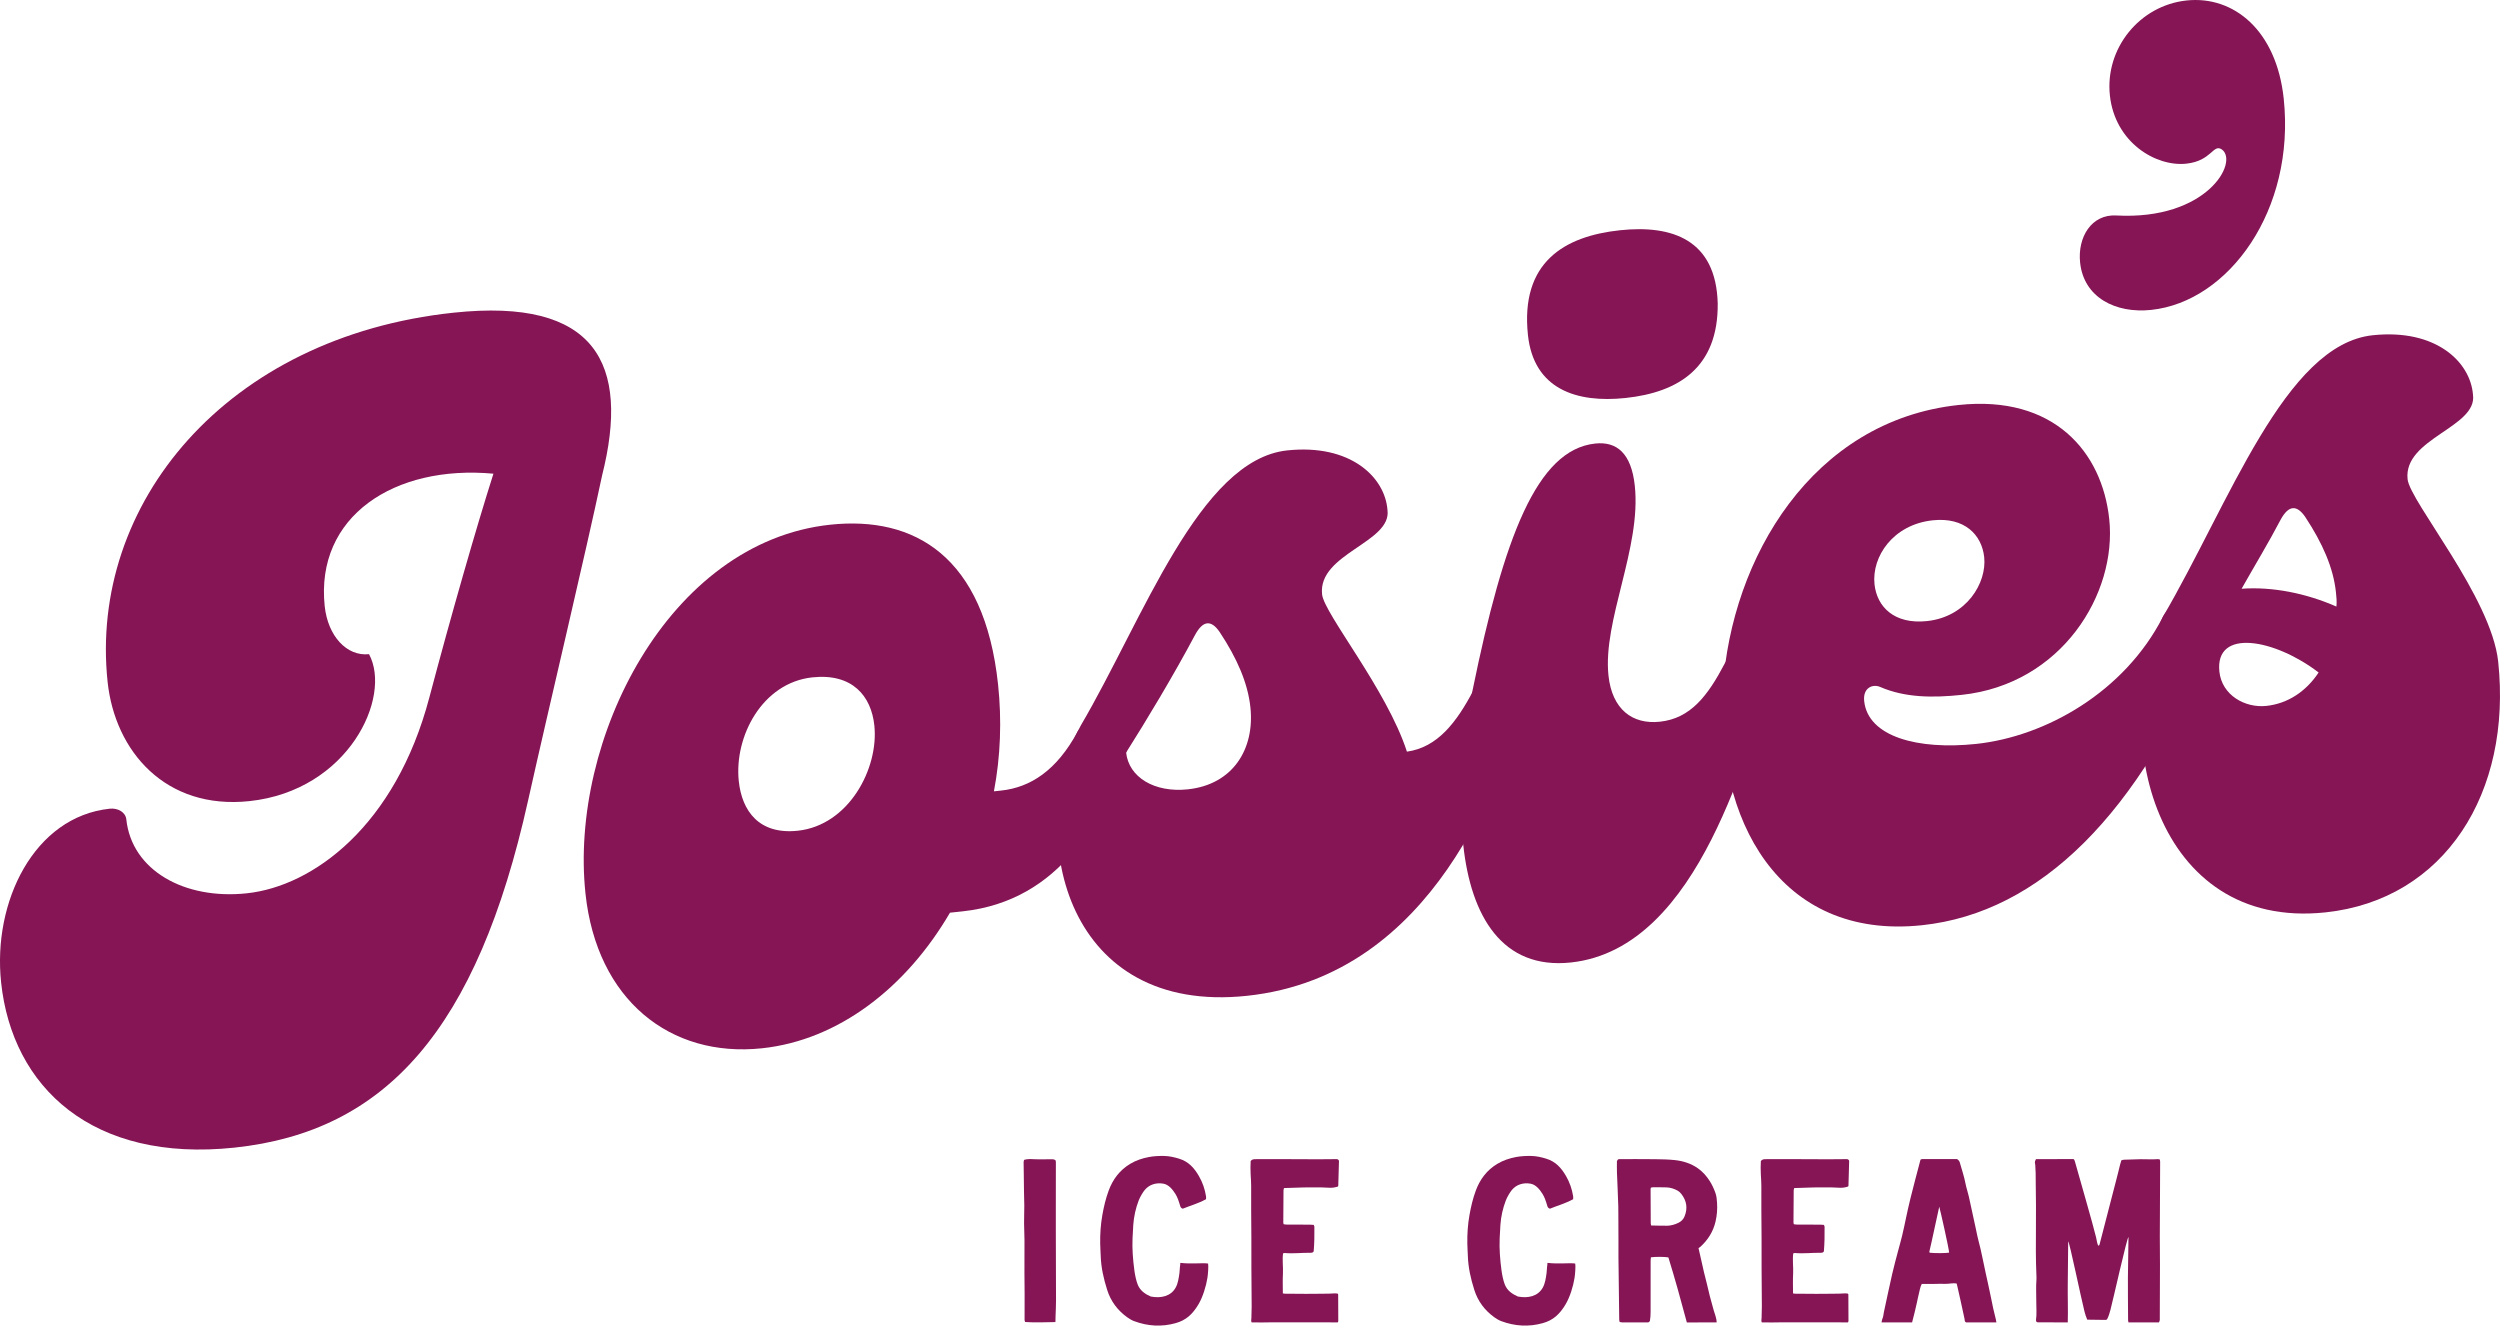
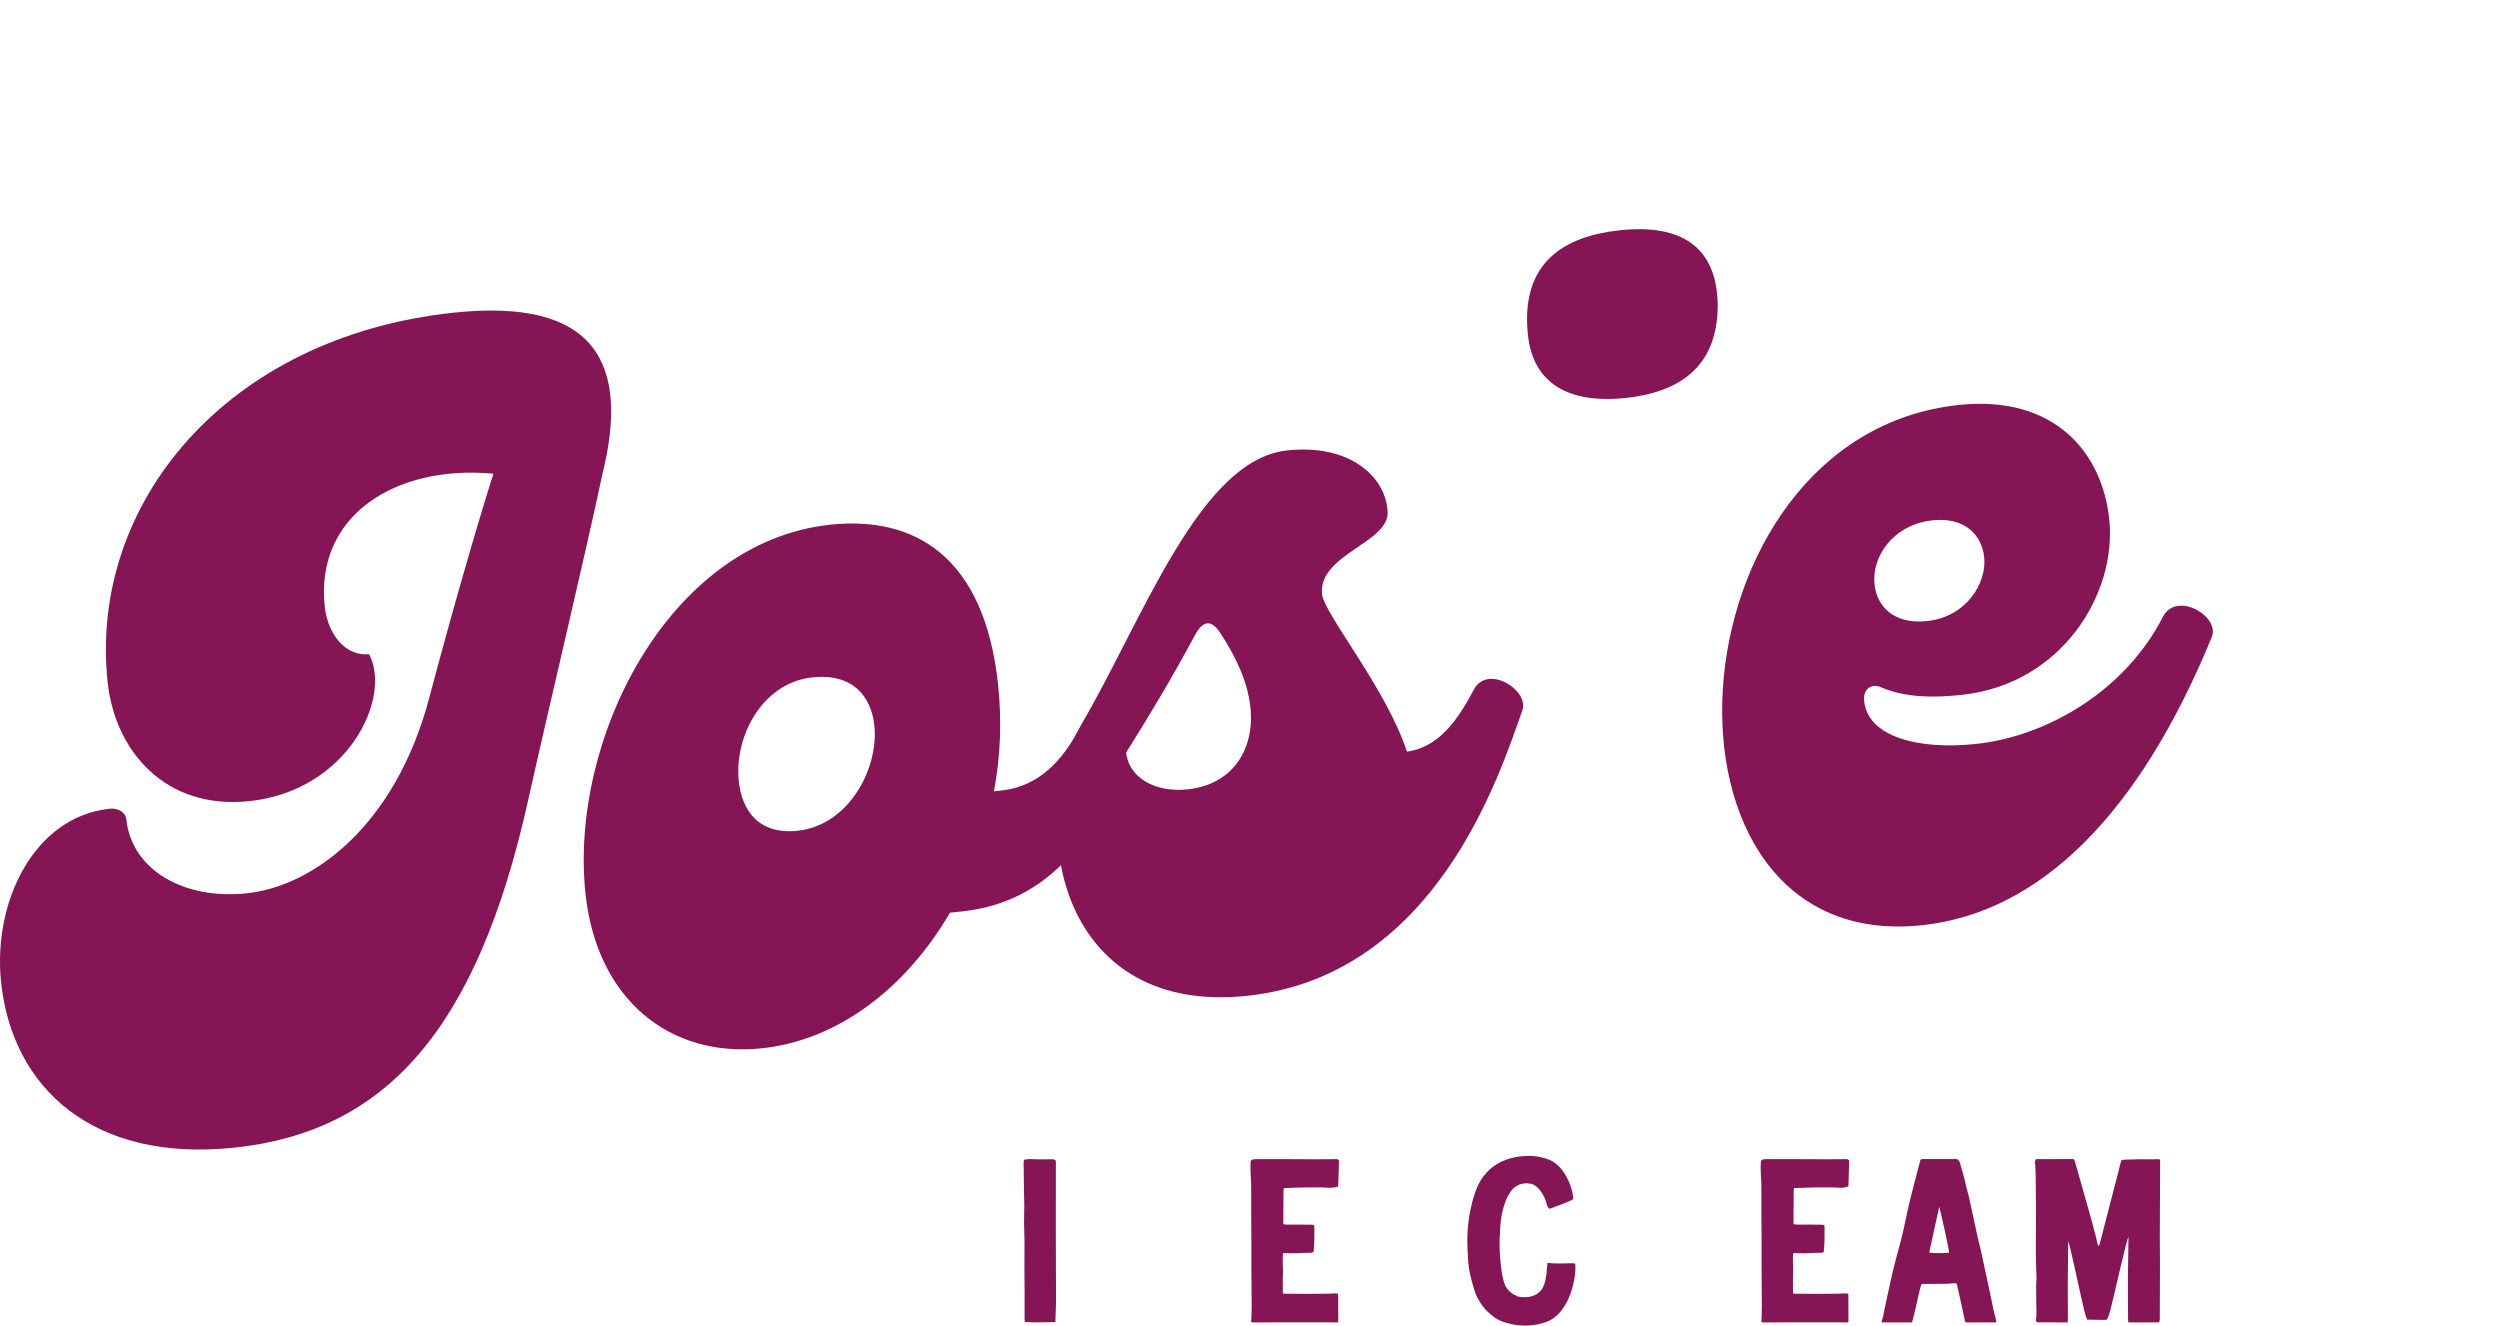
<svg xmlns="http://www.w3.org/2000/svg" viewBox="0 0 267.787 141.991">
  <g fill="#851555">
    <path d="m.118 105.226c-.917-8.643 3.537-17.743 11.633-18.602.875-.094 1.698.373 1.779 1.139.58 5.469 6.226 8.631 12.898 7.924 7.111-.754 15.938-7.223 19.565-20.991 2.29-8.65 5.035-18.233 6.861-23.957-10.612-.977-19.095 4.569-18.074 14.195.337 3.173 2.342 5.393 4.749 5.138 2.479 4.605-2.211 14.616-12.821 15.741-8.97.951-14.393-5.332-15.182-12.77-2.019-19.033 12.672-36.963 37.065-39.55 15.204-1.613 18.935 5.402 15.898 17.45-1.691 8.033-5.674 24.716-7.923 34.8-5.467 24.584-15.264 35.469-31.453 37.185-15.204 1.613-23.802-6.436-24.996-17.701z" />
    <path d="m120.623 80.605c-2.465 7.01-6.942 15.892-17.553 17.018l-1.313.139c-4.68 8.02-11.935 13.656-20.14 14.525-9.845 1.045-17.697-5.201-18.904-16.577-1.74-16.408 8.836-37.663 26.229-39.508 8.97-.952 16.505 3.337 17.967 17.121.406 3.829.266 7.714-.445 11.441l.766-.082c3.172-.336 5.963-2.181 8.182-6.287 1.116-2 6.149-.432 5.213 2.211zm-26.966-2.891c-.336-3.172-2.365-5.612-6.631-5.16-5.36.568-8.401 6.312-7.891 11.126.337 3.172 2.158 5.744 6.314 5.304 5.47-.58 8.694-6.676 8.207-11.27z" />
    <path d="m163.065 76.103c-2.39 6.67-9.155 28.405-29.501 30.564-19.251 2.042-23.556-16.638-18.153-28.273l.368-.703c6.652-11.325 12.69-28.448 22.098-29.446 6.781-.72 10.48 2.87 10.742 6.382.481 3.489-7.47 4.664-7.005 9.04.221 2.078 6.946 10.213 9.088 16.846 3.269-.458 5.311-3.108 7.151-6.622 1.472-2.811 5.977.03 5.212 2.212zm-29.128-.339c-.278-2.625-1.443-5.267-3.289-8.058-.916-1.341-1.791-1.248-2.625.278-2.306 4.337-5.22 9.183-7.399 12.621.278 2.626 3.003 4.327 6.613 3.944 4.812-.51 7.176-4.301 6.7-8.786z" />
-     <path d="m156.736 90.492c-.545-5.141-.078-11.164 1.006-16.589 3.35-16.395 6.894-25.731 13.129-26.393 2.298-.244 3.87 1.028 4.241 4.528.708 6.673-3.448 14.415-2.821 20.322.383 3.609 2.549 5.261 5.502 4.946 3.282-.348 5.129-2.756 6.968-6.269 1.472-2.812 6.086.018 5.201 2.103-2.874 6.277-7.6 28.46-21.711 29.957-7.329.777-10.702-4.947-11.515-12.605zm6.929-54.606c-.823-7.767 3.856-10.586 9.871-11.224 5.579-.592 10.284 1.011 10.457 7.851.062 6.852-4.189 9.515-9.879 10.118-5.25.557-9.834-.947-10.449-6.745z" />
+     <path d="m156.736 90.492zm6.929-54.606c-.823-7.767 3.856-10.586 9.871-11.224 5.579-.592 10.284 1.011 10.457 7.851.062 6.852-4.189 9.515-9.879 10.118-5.25.557-9.834-.947-10.449-6.745z" />
    <path d="m209.812 43.379c10.173-1.079 15.354 5.009 16.12 12.229.847 7.985-5.093 17.686-15.813 18.823-3.062.325-6.051.31-8.717-.845-.812-.356-1.872.088-1.721 1.509.405 3.828 5.756 5.252 11.991 4.591 7.438-.789 15.892-5.558 20.014-13.627 1.472-2.812 6.195.006 5.213 2.212-7.734 18.852-18.331 29.488-31.021 30.834-30.736 3.262-27.459-52.395 3.935-55.726zm2.725 16.304c-.255-2.407-2.116-4.311-5.507-3.951-4.267.453-6.556 3.903-6.242 6.857.255 2.406 2.116 4.31 5.616 3.939 4.267-.453 6.423-4.11 6.133-6.845z" />
-     <path d="m231.685 66.059c7.117-12.149 13.058-29.151 22.465-30.149 6.782-.719 10.481 2.871 10.744 6.383.48 3.489-7.471 4.664-7.006 9.04.255 2.406 8.975 12.653 9.706 19.545 1.485 14.002-5.703 25.494-18.502 26.852-18.268 1.938-23.265-19.104-17.407-31.671zm16.674 5.975c-4.695-3.595-11.129-4.793-10.63-.089.267 2.516 2.739 3.913 5.036 3.668 2.297-.243 4.26-1.558 5.594-3.579zm1.853-8.604c-.278-2.625-1.444-5.267-3.288-8.058-.917-1.341-1.792-1.248-2.626.278-1.288 2.46-2.794 4.942-4.191 7.414 3.294-.24 6.91.483 10.158 1.909.052-.559.005-.996-.053-1.544z" />
-     <path d="m222.811 28.14c-.29-2.734 1.217-5.218 3.889-5.058 9.68.521 13.111-5.705 11.309-7.062-.956-.673-1.087 1.221-3.822 1.511-3.282.348-7.653-2.286-8.188-7.317s3.182-9.629 8.214-10.163 9.629 3.182 10.407 10.511c1.265 11.923-5.879 21.751-14.192 22.633-3.828.406-7.222-1.336-7.616-5.055z" />
    <path d="m113.053 141.613c-1.12.014-2.179.074-3.251-.008-.022-.085-.055-.146-.055-.208-.001-.935.006-1.868.004-2.803-.002-.685-.018-1.557-.019-2.24-.001-1.169.011-2.338.005-3.506-.002-.601-.041-1.201-.044-1.802-.003-.634.024-1.267.024-1.9 0-.5-.023-1-.032-1.5-.011-.668-.017-1.336-.025-2.003-.004-.284-.011-.567-.012-.852-.001-.181-.025-.364.047-.551.331-.103.654-.092.991-.074.624.032 1.25.006 1.876.009.165 0 .341-.028.507.118.009.057.03.136.03.216 0 1.603-.004 3.204-.005 4.807-.001.817-.002 1.636 0 2.453.008 2.521.019 5.041.021 7.561.001.483-.033 1.155-.049 1.639-.007.195-.009.391-.014.644z" />
-     <path d="m129.182 128.454c-.864.472-1.665.675-2.482 1.014-.184-.051-.24-.153-.278-.274-.078-.248-.149-.5-.243-.742-.075-.193-.163-.385-.273-.56-.302-.476-.712-1.005-1.297-1.105-.771-.132-1.495.09-1.987.673-.227.269-.521.789-.647 1.116-.327.849-.521 1.726-.585 2.631-.034.484-.06.969-.079 1.453-.047 1.147.046 2.287.197 3.423.059.449.191 1.106.361 1.526.261.641.782 1.003 1.394 1.268 1.081.211 2.139-.016 2.664-.949.261-.463.334-1.054.409-1.568.033-.224.034-.637.079-.856.017-.077-.009-.168.026-.231 1.194.144 2.394-.025 2.965.073.055.354-.018 1.163-.072 1.522-.139.901-.498 2.078-.972 2.864-.617 1.024-1.295 1.678-2.433 1.996-1.497.419-2.989.332-4.446-.214-.259-.097-.506-.245-.731-.406-1.041-.745-1.77-1.718-2.156-2.935-.38-1.195-.657-2.408-.694-3.666-.013-.433-.047-.865-.054-1.298-.018-1.024.05-2.042.229-3.055.158-.89.361-1.766.675-2.615.447-1.212 1.182-2.198 2.31-2.875.622-.374 1.303-.598 2.014-.731.536-.1 1.079-.122 1.626-.112.552.01 1.077.131 1.598.291 1.012.312 1.615.986 2.126 1.87.385.664.633 1.39.756 2.149.017.1.003.203.003.323z" />
    <path d="m134.07 141.649c-.084-.114-.032-.326-.026-.499.015-.399.028-.799.027-1.198-.007-1.353-.023-2.789-.029-4.142-.005-1.052.002-2.103-.002-3.155-.003-.969-.017-1.938-.021-2.906-.003-.918.006-1.837-.002-2.755-.003-.4-.032-.801-.055-1.2-.027-.483-.022-.965.002-1.428.143-.19.323-.202.515-.202.863.001 1.726-.006 2.588-.005 1.336.002 2.673.001 4.009.016.709.007 1.375-.016 2.13-.016.061-.005.124.075.173.091.021.051.045.082.044.112-.022.884-.048 1.768-.075 2.65-.001.029-.029.059-.044.087-.377.118-.656.147-.989.123-.252-.019-.506-.032-.759-.033-.643-.004-1.285-.008-1.928.004-.691.013-1.382.043-2.094.066-.021.094-.051.171-.052.249-.011 1.152-.018 2.305-.023 3.457-.001.047.022.094.041.168.11.014.223.037.336.038.828.005 1.657.004 2.485.007.132.001.264.017.399.026.03.085.069.146.07.208.009.885-.001 1.769-.075 2.629-.084.139-.201.151-.321.15-.93-.013-1.858.108-2.788.025-.047-.004-.096.021-.172.04-.098.692.025 1.474-.013 2.169-.039.694-.009 1.393-.009 2.12.288.057.573.023.856.032.271.008.542.006.812.008.287.003.575.005.862.005.272 0 .542-.004.812-.006.287-.002.575-.004.862-.006.272-.003.542-.005.812-.012.285-.007.57-.048.845-.005.028.041.064.068.064.097.007.901.011 1.945.012 2.847 0 .045-.034.091-.055.141-.443 0-6.869-.015-7.189-.004-.203.006-1.569.025-2.036.006z" />
    <path d="m168.507 128.454c-.864.472-1.665.675-2.482 1.014-.184-.051-.24-.153-.278-.274-.078-.248-.148-.5-.243-.742-.075-.193-.163-.385-.274-.56-.301-.476-.711-1.005-1.296-1.105-.771-.132-1.495.09-1.987.673-.227.269-.521.789-.647 1.116-.327.849-.521 1.726-.585 2.631-.034.484-.06.969-.079 1.453-.047 1.147.046 2.287.197 3.423.059.449.191 1.106.361 1.526.261.641.782 1.003 1.394 1.268 1.081.211 2.139-.016 2.664-.949.261-.463.334-1.054.409-1.568.033-.224.034-.637.079-.856.017-.077-.009-.168.026-.231 1.194.144 2.394-.025 2.965.073.055.354-.018 1.163-.072 1.522-.139.901-.498 2.078-.972 2.864-.617 1.024-1.295 1.678-2.433 1.996-1.497.419-2.989.332-4.446-.214-.259-.097-.506-.245-.731-.406-1.041-.745-1.77-1.718-2.156-2.935-.38-1.195-.657-2.408-.694-3.666-.013-.433-.047-.865-.054-1.298-.018-1.024.05-2.042.229-3.055.158-.89.361-1.766.675-2.615.447-1.212 1.182-2.198 2.31-2.875.622-.374 1.303-.598 2.014-.731.536-.1 1.079-.122 1.626-.112.552.01 1.077.131 1.598.291 1.012.312 1.615.986 2.126 1.87.385.664.633 1.39.756 2.149.017.1.003.203.003.323z" />
-     <path d="m180.686 141.654c-.605-2.279-1.292-4.753-1.977-6.966-.365-.075-1.367-.081-1.871-.013-.011.102-.031.214-.031.324-.002 1.77-.003 3.748-.002 5.518.001.335-.023.665-.073.96-.088.171-.151.169-.268.17-.88.015-1.835-.01-2.715 0-.08.001-.16-.027-.26-.045-.018-.095-.045-.174-.046-.252-.029-2.154-.062-4.515-.083-6.668-.011-1.185.015-2.371-.006-3.557-.012-.634.007-1.268-.011-1.9-.033-1.218-.1-2.435-.144-3.652-.014-.398-.002-.799-.002-1.206.06-.099.097-.203.228-.205.439-.009 3.028-.008 3.856.005.71.012 1.423.019 2.127.097.881.096 1.718.356 2.455.874.533.375.95.852 1.291 1.395.241.384.429.794.584 1.22.127.351.161.714.184 1.082.043.672-.007 1.337-.157 1.99-.25 1.092-.821 2.001-1.658 2.751-.05.045-.113.074-.172.112.105.465.202.885.297 1.306.096.423.185.848.286 1.27.105.439.222.874.329 1.312.102.422.194.847.303 1.267.109.42.291 1.063.405 1.482.112.41.321.857.324 1.323-1.173 0-2.042.006-3.194.006zm-3.851-14.446c-.019.082-.032.114-.032.146.003 1.219.008 2.437.015 3.654 0 .078.023.155.04.259.597.009 1.168.036 1.74.025.417-.008.794-.128 1.166-.301.326-.15.55-.387.68-.708.35-.863.223-1.667-.352-2.397-.102-.13-.228-.255-.37-.336-.369-.21-.771-.347-1.201-.363-.489-.018-.98-.01-1.469-.01-.065 0-.13.018-.216.03z" />
    <path d="m188.719 141.649c-.084-.114-.032-.326-.026-.499.015-.399.028-.799.027-1.198-.007-1.353-.023-2.789-.029-4.142-.005-1.052.002-2.103-.002-3.155-.003-.969-.017-1.938-.021-2.906-.003-.918.006-1.837-.002-2.755-.003-.4-.032-.801-.055-1.2-.027-.483-.022-.965.002-1.428.143-.19.323-.202.515-.202.863.001 1.726-.006 2.588-.005 1.336.002 2.673.001 4.009.016.709.007 1.375-.016 2.13-.016.061-.005.124.075.173.091.021.051.045.082.044.112-.022.884-.048 1.768-.075 2.65-.001.029-.029.059-.045.087-.376.118-.655.147-.988.123-.252-.019-.506-.032-.759-.033-.643-.004-1.285-.008-1.928.004-.691.013-1.382.043-2.094.066-.021.094-.051.171-.052.249-.011 1.152-.018 2.305-.023 3.457-.001.047.022.094.041.168.109.014.223.037.336.038.828.005 1.657.004 2.485.007.132.001.264.017.399.026.03.085.069.146.07.208.009.885-.001 1.769-.075 2.629-.084.139-.202.151-.321.15-.93-.013-1.858.108-2.788.025-.047-.004-.096.021-.172.04-.098.692.025 1.474-.013 2.169-.039.694-.009 1.393-.009 2.12.288.057.573.023.856.032.271.008.542.006.812.008.287.003.575.005.862.005.272 0 .542-.004.812-.006.287-.002.575-.004.862-.006.272-.003.542-.005.812-.012.285-.007.57-.048.845-.005.028.041.064.068.064.097.007.901.011 1.945.012 2.847 0 .045-.034.091-.055.141-.443 0-6.869-.015-7.189-.004-.203.006-1.569.025-2.036.006z" />
    <path d="m205.715 124.215c.078-.027.125-.058.172-.059 1.275-.021 2.448.015 3.732-.004.128.06.262.216.298.347.214.761.472 1.509.62 2.287.088.462.249.909.352 1.368.261 1.164.507 2.331.76 3.497.093.428.17.859.285 1.28.308 1.12.498 2.266.756 3.397.195.852.371 1.708.553 2.563.087.411.162.825.254 1.235.092.409.199.815.295 1.225.019.077.04.193.052.296h-3.254c-.169-.087-.128-.23-.157-.37-.14-.657-.283-1.313-.428-1.97-.112-.509-.229-1.017-.344-1.525-.021-.095-.047-.19-.073-.296-.43-.083-.831.052-1.235.033-.424-.019-.851.007-1.275.009-.407.003-.815.001-1.227.001-.184.338-.215.692-.307 1.027-.088.324-.144.656-.218.984-.077.345-.155.689-.239 1.032-.079.323-.183.731-.273 1.074-.387 0-2.818.001-3.271.001.014-.071.041-.288.076-.356.119-.231.119-.488.172-.733.295-1.363.579-2.728.89-4.089.186-.819.411-1.631.624-2.444.144-.553.308-1.102.44-1.657.156-.654.294-1.312.431-1.971.285-1.367.626-2.721.982-4.07.176-.666.373-1.417.557-2.112zm3.066 9.96c-.007-.379-.988-4.74-1.06-4.92-.058.207-.904 4.231-1.033 4.701-.021.075-.056.161.021.23.519.061 1.728.056 2.071-.011z" />
    <path d="m218.085 124.162c1.417-.01 2.583.001 4.009-.009.105.036.146.213.179.328.359 1.287 1.981 6.902 2.253 8.074.067.289.094.589.209.855.119.038.139-.042.155-.098.202-.706 1.51-5.905 1.796-6.936.146-.53.266-1.068.401-1.602.04-.16.092-.317.139-.479.101-.028.179-.069.259-.072.642-.022 1.171-.044 1.813-.054.607-.009 1.215.044 1.822-.007.064-.006.129.018.221.031.017.086.043.163.043.241-.011 2.672-.027 5.345-.036 8.017-.003 1.019.018 2.038.017 3.057-.002 1.77-.012 3.824-.019 5.595-.001.146.038.342-.091.544h-3.268c-.011-.058-.034-.134-.037-.21-.007-.166-.003-.333-.004-.499-.006-1.27-.022-2.821-.016-4.091.006-1.034.04-3.308.062-4.339-.147-.029-1.647 6.739-1.934 7.804-.096.352-.193.706-.37 1.022-.065.021-.113.049-.161.048-.64-.007-1.28-.017-1.953-.026-.117-.269-.213-.551-.287-.84-.378-1.472-1.618-7.514-1.753-7.545-.015 1.239-.028 3.346-.046 4.577-.018 1.217.041 2.888 0 4.102-.33 0-2.365-.006-3.228-.01-.031 0-.062-.021-.121-.043-.017-.061-.066-.143-.055-.214.095-.565.026-1.397.032-1.963.008-.767-.049-1.533.014-2.301.013-.149.009-.301.002-.45-.08-1.752-.065-3.506-.053-5.259.012-1.535.008-3.07-.021-4.606-.007-.385 0-.769-.009-1.153-.006-.283-.022-.566-.041-.85-.014-.214-.122-.302.075-.64z" />
  </g>
</svg>